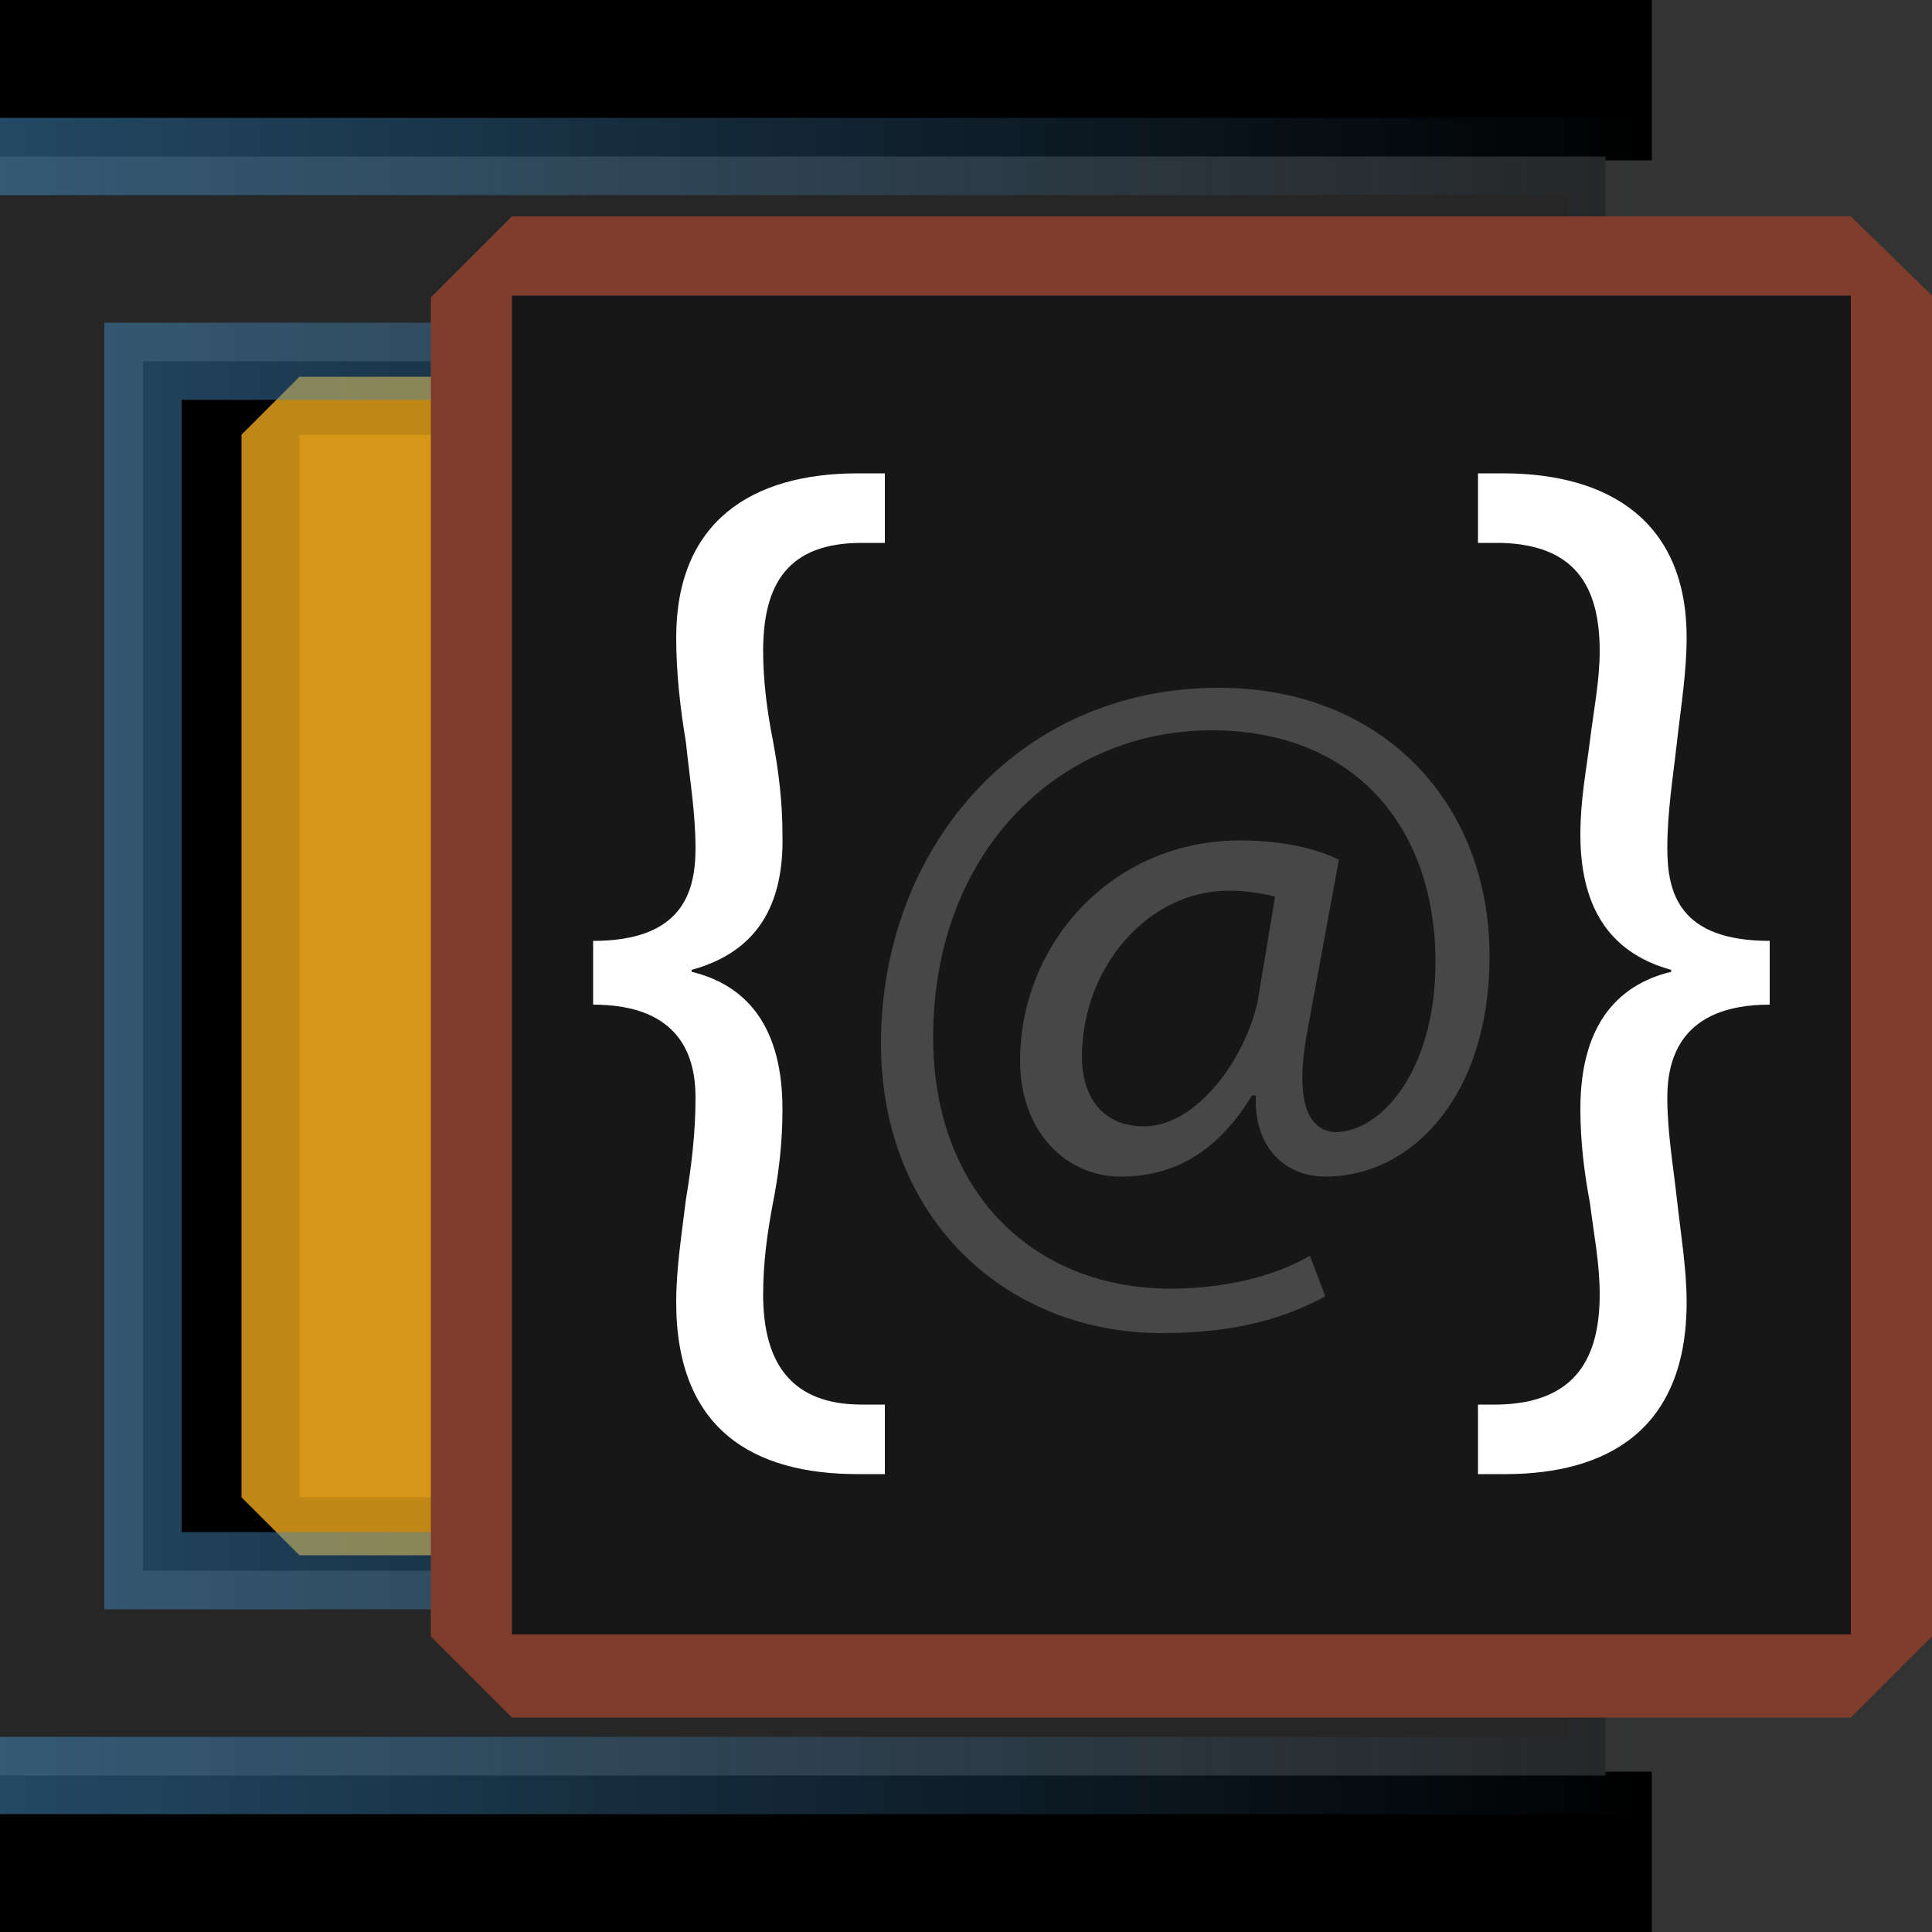
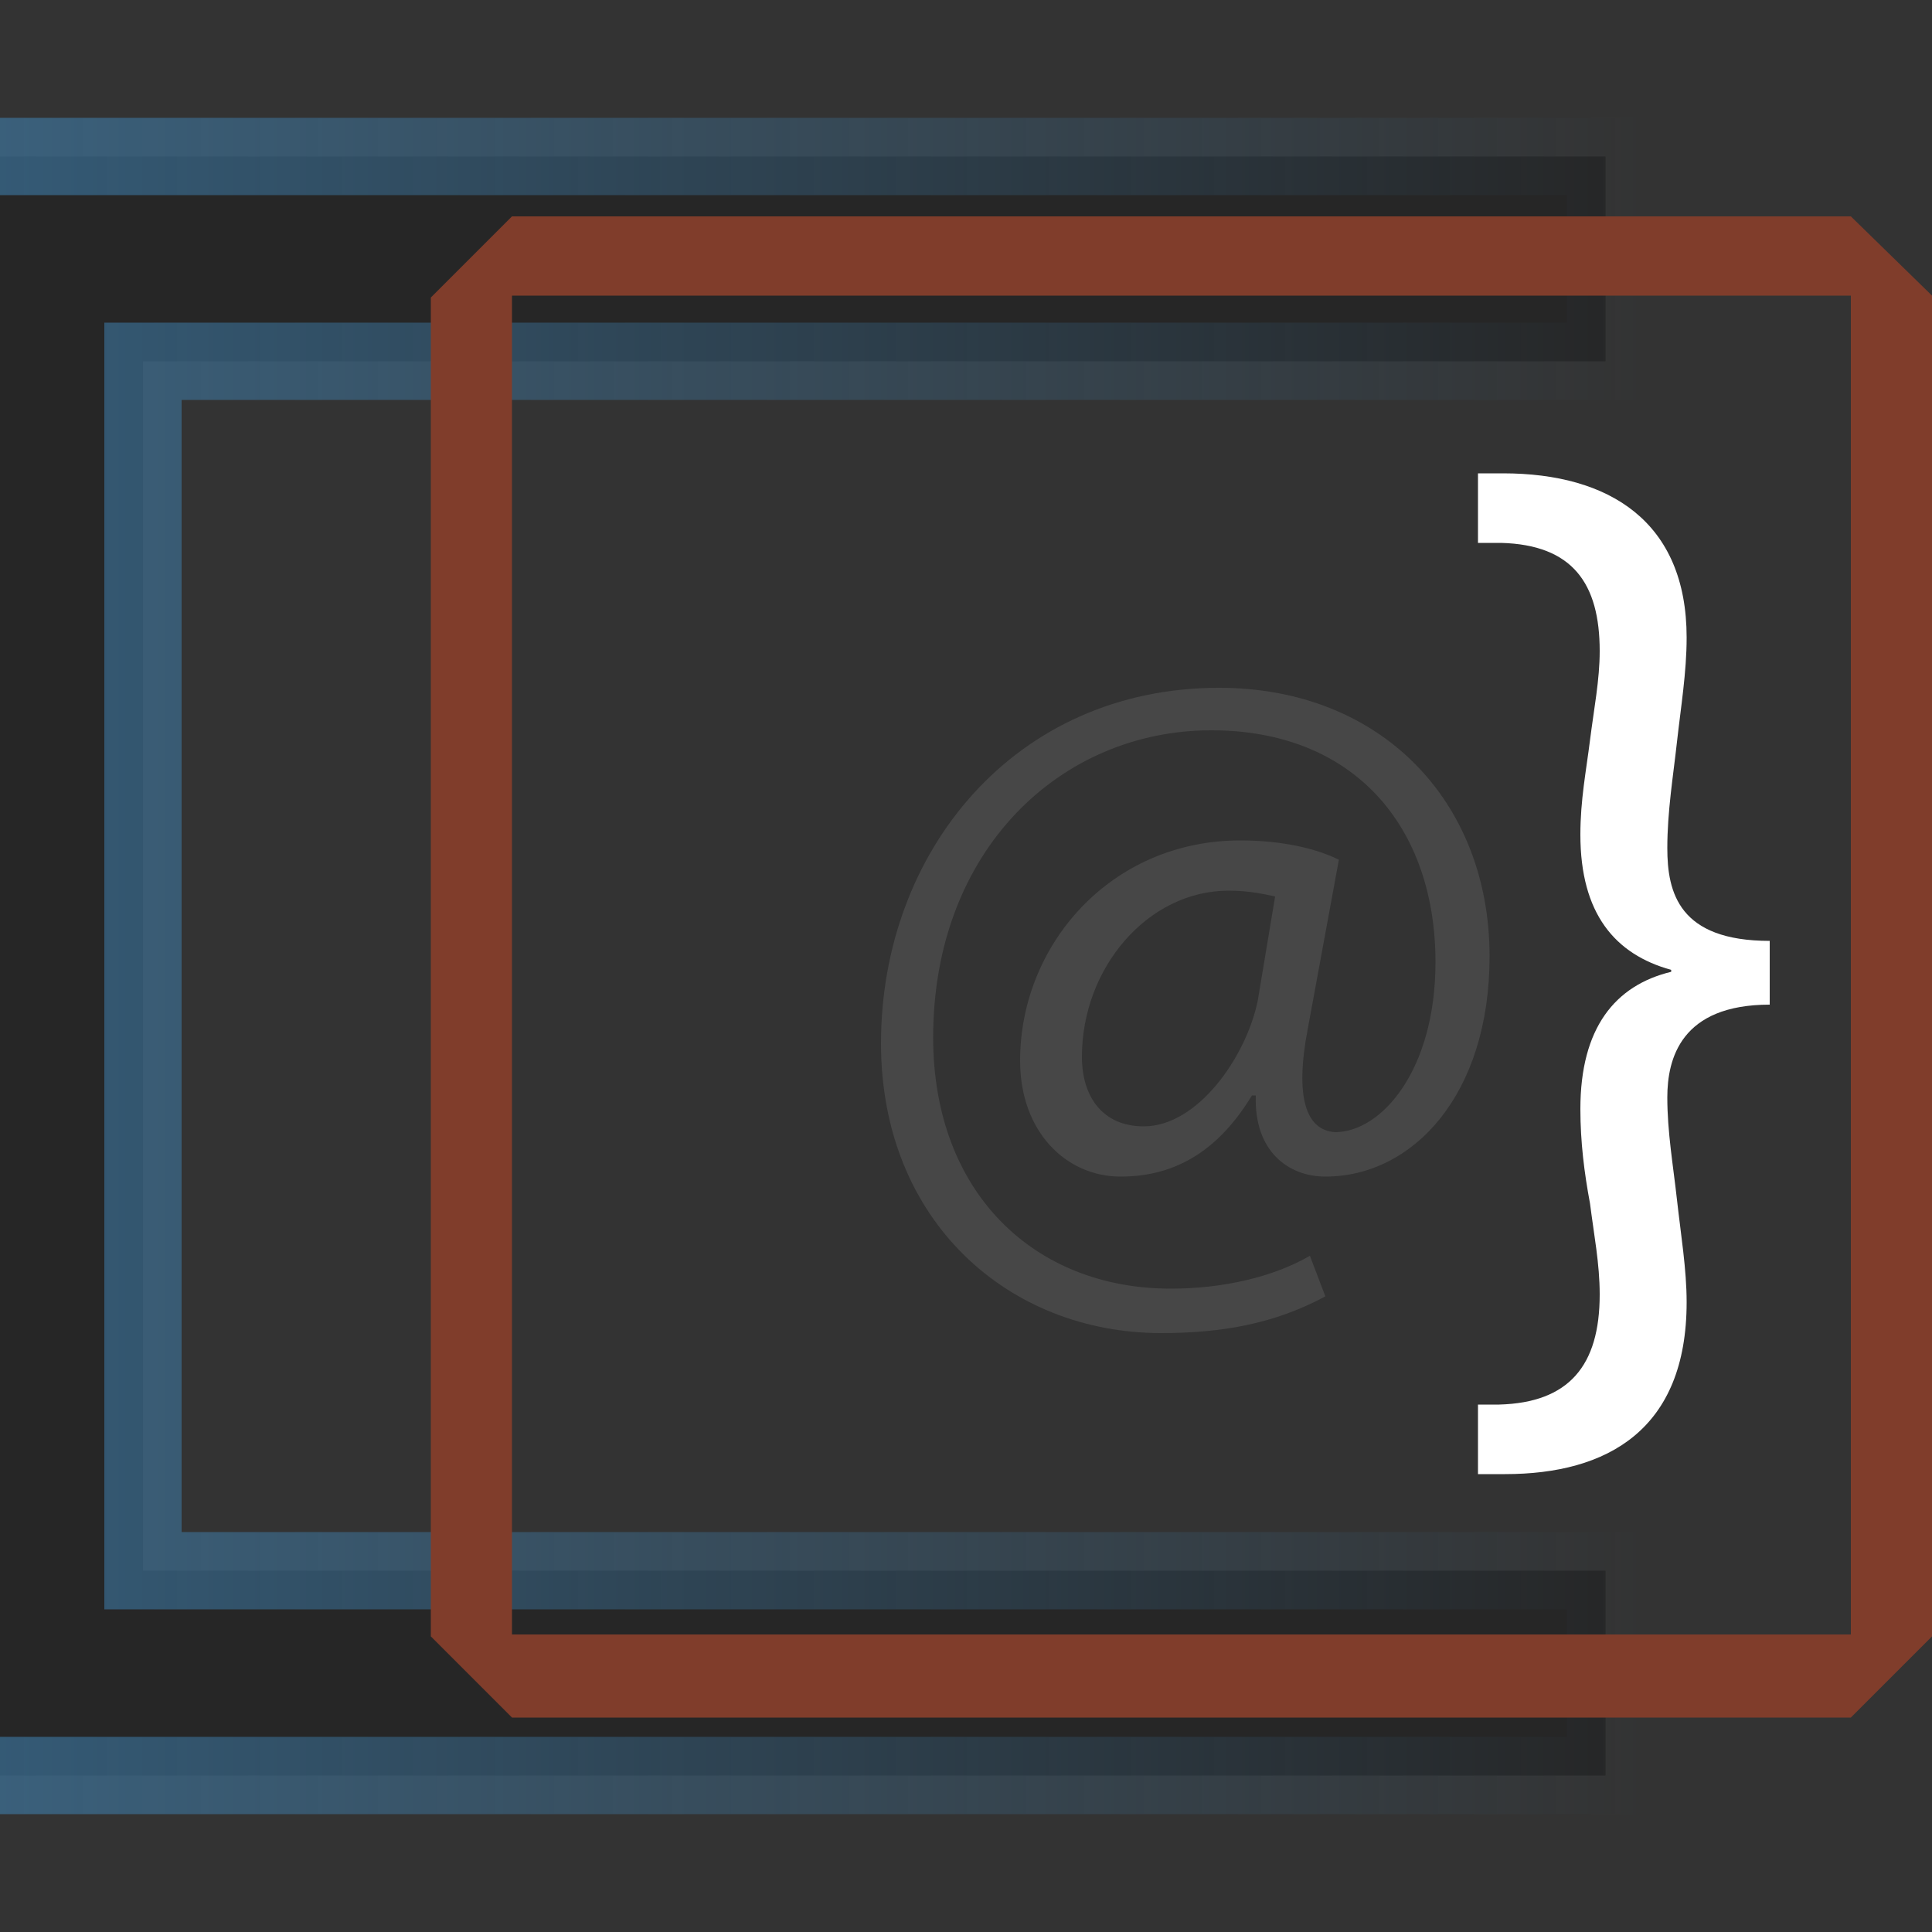
<svg xmlns="http://www.w3.org/2000/svg" xmlns:xlink="http://www.w3.org/1999/xlink" id="Calque_1" viewBox="-545 370.9 100 100">
  <rect x="-545" y="370.9" width="100" height="100" fill="#333333" stroke="none" />
  <style>.st8{enable-background:new}.st10{fill:#fff}</style>
  <g id="Adapter">
    <defs>
-       <path id="SVGID_1_" d="M-545 370.9h100v100h-100z" />
-     </defs>
+       </defs>
    <clipPath id="SVGID_2_">
      <use xlink:href="#SVGID_1_" overflow="visible" />
    </clipPath>
    <path clip-path="url(#SVGID_2_)" d="M-545 370.9v100h85.5v-8.3H-518v-83.4h58.5v-8.3H-545" />
    <defs>
      <path id="SVGID_3_" d="M-545 370.9h100v100h-100z" />
    </defs>
    <clipPath id="SVGID_4_">
      <use xlink:href="#SVGID_3_" overflow="visible" />
    </clipPath>
    <g clip-path="url(#SVGID_4_)">
-       <path fill="#d69718" d="M-529.5 449.9l-1.5-1.5v-55l1.5-1.5h15.7l1.5 1.5v55l-1.5 1.5z" />
-       <path d="M-513.8 393.4v55h-15.7v-55h15.7m0-3h-15.7l-3 3v55l3 3h15.8l3-3v-55l-3.1-3z" fill="#bf8715" />
-     </g>
+       </g>
    <g>
      <defs>
        <path id="SVGID_5_" d="M-545 370.9h100v100h-100z" />
      </defs>
      <clipPath id="SVGID_6_">
        <use xlink:href="#SVGID_5_" overflow="visible" />
      </clipPath>
      <linearGradient id="SVGID_7_" gradientUnits="userSpaceOnUse" x1="-615.4" y1="420.56" x2="-459.9" y2="420.56" gradientTransform="matrix(1 0 0 -1 0 841.45)">
        <stop offset="0" stop-color="#4085b7" />
        <stop offset="1" stop-color="#4085b7" stop-opacity="0" />
      </linearGradient>
      <path clip-path="url(#SVGID_6_)" fill="#262626" stroke="url(#SVGID_7_)" stroke-width="4" stroke-linecap="square" stroke-miterlimit="10" d="M-613.4 379v83.8h151.5v-10.6h-75.7v-62.6h75.7V379h-151.5" />
    </g>
    <g>
      <defs>
        <path id="SVGID_8_" d="M-545 370.9h100v100h-100z" />
      </defs>
      <clipPath id="SVGID_9_">
        <use xlink:href="#SVGID_8_" overflow="visible" />
      </clipPath>
      <g clip-path="url(#SVGID_9_)">
-         <path fill="#171717" d="M-518.5 457.6l-2.1-2.1v-69.3l2.1-2h69.3l2.1 2v69.3l-2.1 2.1z" />
        <path d="M-449.2 386.2v69.3h-69.3v-69.3h69.3m0-4.1h-69.3l-4.2 4.2v69.3l4.2 4.2h69.3l4.2-4.2v-69.4l-4.2-4.1z" fill="#803d2b" />
      </g>
    </g>
  </g>
  <g id="WebStorage">
    <path d="M-476.4 438c-2.6 1.4-5.3 1.9-8.5 1.9-7.9 0-14.5-5.8-14.5-15 0-9.9 6.9-18.4 17.5-18.4 8.4 0 14 5.9 14 13.9 0 7.2-4 11.4-8.5 11.4-1.9 0-3.7-1.3-3.6-4.2h-.2c-1.7 2.8-3.9 4.2-6.8 4.2-2.8 0-5.2-2.3-5.2-6 0-6 4.7-11.4 11.4-11.4 2.1 0 3.9.4 5.1 1l-1.6 8.7c-.7 3.6-.1 5.3 1.4 5.4 2.4 0 5.2-3.2 5.2-8.8 0-7-4.2-12-11.6-12-7.8 0-14.4 6.2-14.4 15.9 0 8 5.2 13 12.3 13 2.7 0 5.3-.6 7.2-1.7l.8 2.1zm-2.6-20.7c-.5-.1-1.3-.3-2.4-.3-4.2 0-7.6 4-7.6 8.6 0 2.1 1.1 3.6 3.2 3.6 2.8 0 5.3-3.6 5.9-6.5l.9-5.4z" fill="#474747" />
    <g class="st8">
-       <path class="st10" d="M-514.3 419.6c4.6 0 5.3-2.5 5.3-4.8 0-1.8-.3-3.6-.5-5.5-.3-1.8-.5-3.6-.5-5.4 0-6 3.9-8.5 9.4-8.5h1.4v3.6h-1.2c-3.8 0-5.1 2.1-5.1 5.6 0 1.5.2 3.1.5 4.6.3 1.6.5 3.2.5 4.9.1 4.2-1.8 6.2-4.7 7v.1c2.9.7 4.7 2.9 4.7 7.1 0 1.8-.2 3.4-.5 4.9-.3 1.6-.5 3.1-.5 4.7 0 3.6 1.5 5.7 5.1 5.7h1.2v3.6h-1.4c-5.4 0-9.4-2.3-9.4-8.9 0-1.8.3-3.6.5-5.3.3-1.8.5-3.5.5-5.3 0-2-.7-4.8-5.3-4.8v-3.3z" />
-     </g>
+       </g>
    <g class="st8">
      <path class="st10" d="M-453.4 422.9c-4.6 0-5.3 2.8-5.3 4.8 0 1.8.3 3.5.5 5.3s.5 3.6.5 5.3c0 6.6-4.1 8.9-9.4 8.9h-1.4v-3.6h1.1c3.6-.1 5.2-2 5.2-5.7 0-1.6-.3-3.1-.5-4.7-.3-1.6-.5-3.2-.5-4.9 0-4.2 1.8-6.4 4.7-7.1v-.1c-2.9-.8-4.7-2.9-4.7-7 0-1.8.3-3.3.5-4.9.2-1.6.5-3.1.5-4.6 0-3.5-1.4-5.5-5.1-5.6h-1.2v-3.6h1.3c5.5 0 9.5 2.5 9.5 8.5 0 1.8-.3 3.6-.5 5.4s-.5 3.6-.5 5.5c0 2.3.6 4.8 5.3 4.8v3.3z" />
    </g>
  </g>
</svg>